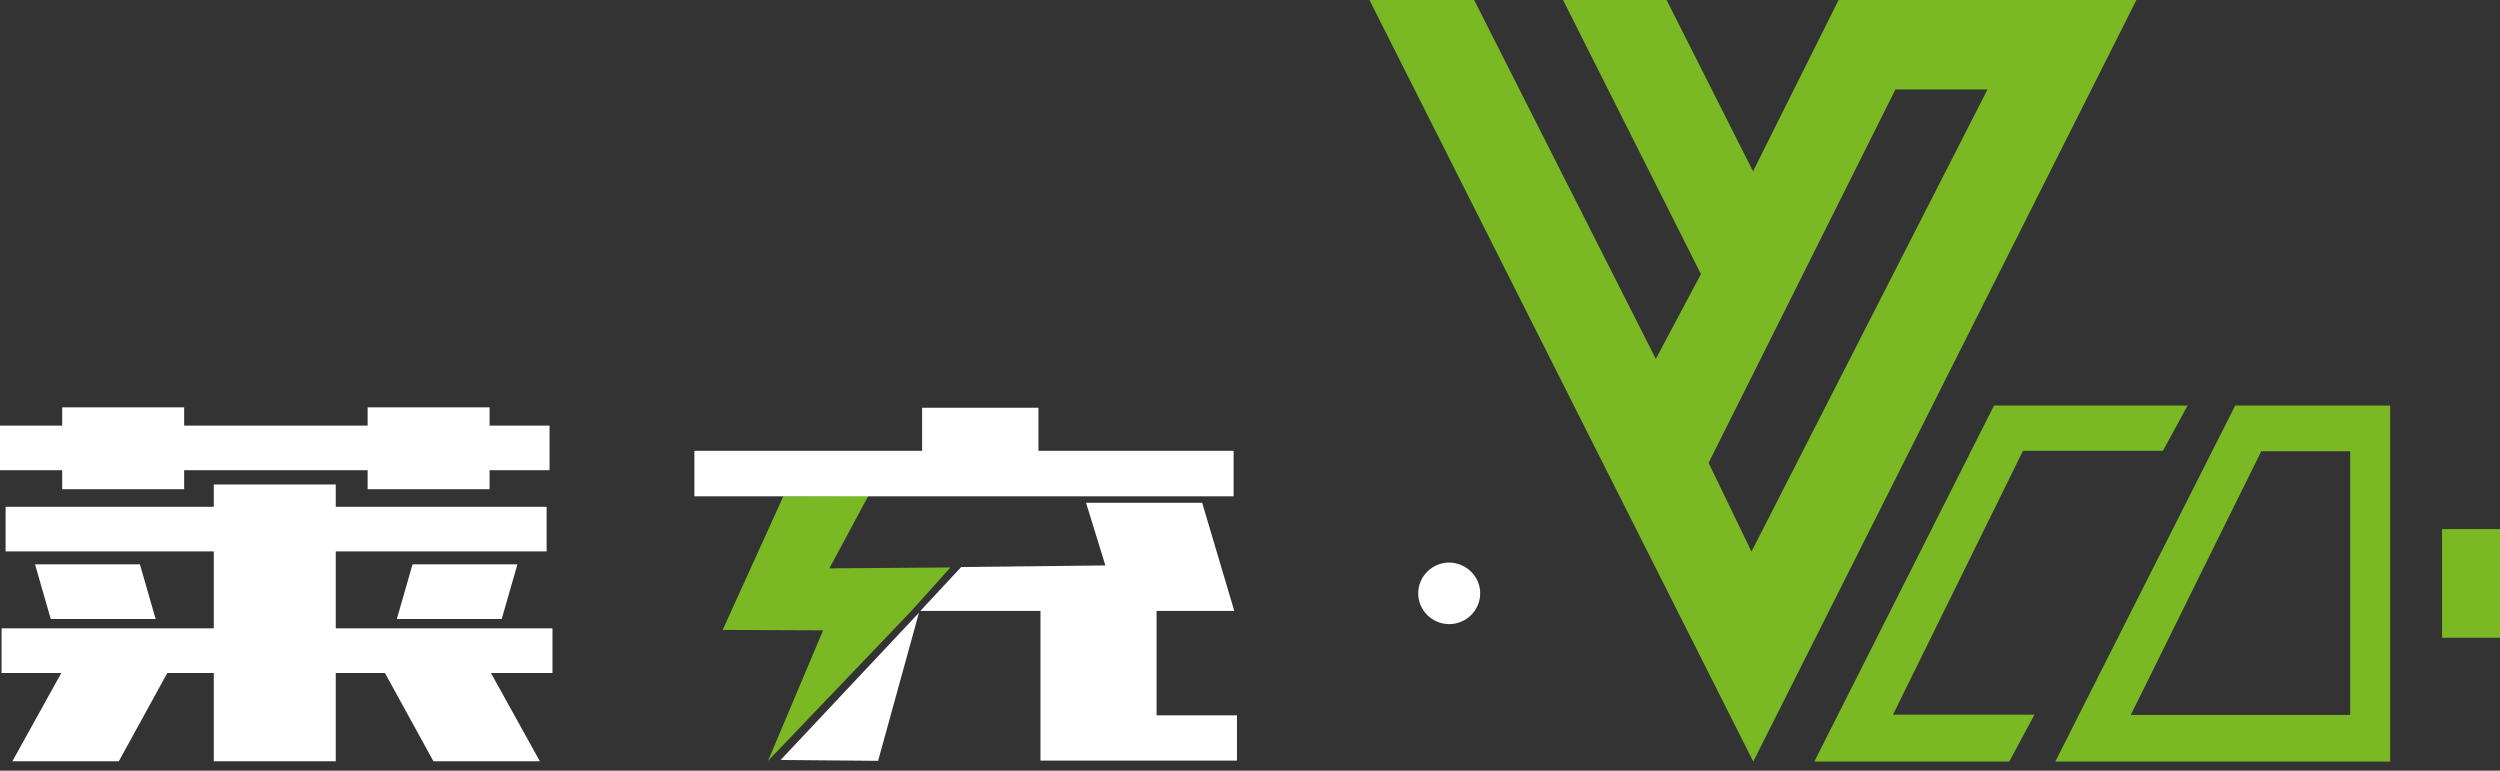
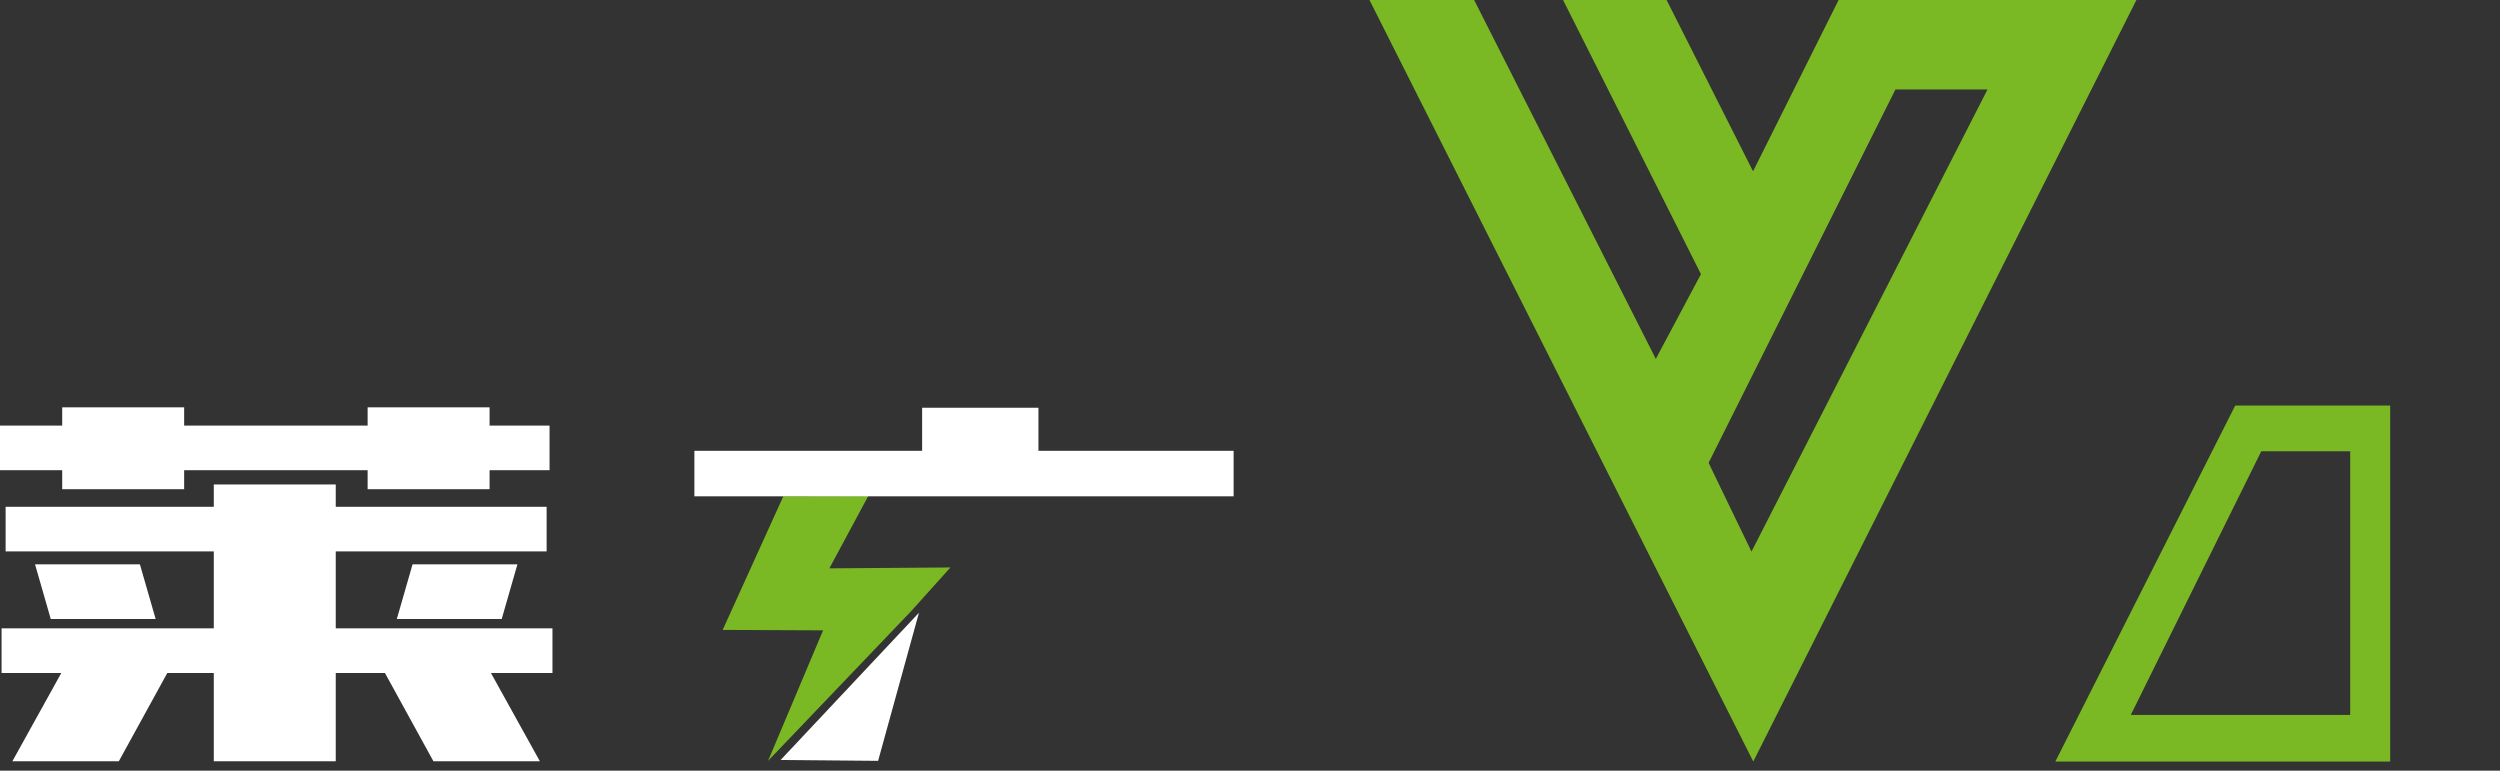
<svg xmlns="http://www.w3.org/2000/svg" width="133" height="41" viewBox="0 0 133 41" fill="none">
  <rect x="0" y="0" width="133" height="41" fill="#333333" stroke="none" />
  <path d="M19.558 25.015H9.797V26.024H3.309V25.015H0V22.642H3.309V21.669H9.797V22.642H19.558V21.669H26.046V22.642H29.236V25.015H26.046V26.024H19.558V25.015ZM11.374 33.428V29.334H0.299V26.961H11.374V25.774H17.862V26.961H29.08V29.334H17.862V33.428H29.391V35.802H26.117L28.722 40.501H23.059L20.478 35.802H17.862V40.501H11.374V35.802H8.901L6.32 40.501H0.657L3.262 35.802H0.084V33.428H11.374ZM1.864 30.023H7.443L8.28 32.93H2.7L1.864 30.023ZM26.691 32.93H21.111L21.948 30.023H27.527L26.691 32.93Z" fill="white" />
-   <path d="M78.746 31.566C78.746 32.467 78.005 33.203 77.097 33.203C76.189 33.203 75.449 32.467 75.449 31.566C75.449 30.664 76.189 29.928 77.097 29.928C78.005 29.94 78.746 30.664 78.746 31.566Z" fill="white" />
-   <path d="M113.657 0H97.814L93.262 9.114L88.663 0H83.155L90.491 14.584L88.089 19.093L78.424 0H72.856L93.274 40.513L113.657 0ZM90.897 24.623L100.837 4.759H105.736L93.179 29.346L90.897 24.623Z" fill="#7BB924" />
-   <path d="M107.623 23.983H115.067L116.381 21.574H106.082L96.524 40.513H106.895L108.233 38.021H100.706L107.623 23.983Z" fill="#7BB924" />
+   <path d="M113.657 0H97.814L93.262 9.114L88.663 0H83.155L90.491 14.584L88.089 19.093L78.424 0H72.856L93.274 40.513ZM90.897 24.623L100.837 4.759H105.736L93.179 29.346L90.897 24.623Z" fill="#7BB924" />
  <path d="M109.344 40.513H127.158V21.574H118.914L109.344 40.513ZM125.031 24.006V38.033H113.358L120.3 24.006H125.031Z" fill="#7BB924" />
-   <path d="M133 28.148H129.918V33.927H133V28.148Z" fill="#7BB924" />
  <path d="M48.889 32.598L46.715 40.477L41.53 40.43L48.889 32.598Z" fill="white" />
  <path d="M41.673 26.403L38.447 33.511L43.788 33.535L40.861 40.477L48.483 32.503L50.562 30.189L44.123 30.236L46.189 26.392L41.673 26.403Z" fill="#7BB924" />
-   <path d="M61.53 38.056V32.503H65.664L63.955 26.748H57.778L58.806 30.082L51.136 30.165L48.961 32.503H55.353V40.465H65.807V38.056H61.53Z" fill="white" />
  <path d="M46.142 26.404H46.189H65.628V23.983H55.245V21.692H49.057V23.983H36.942V26.404H41.625H46.142Z" fill="white" />
</svg>